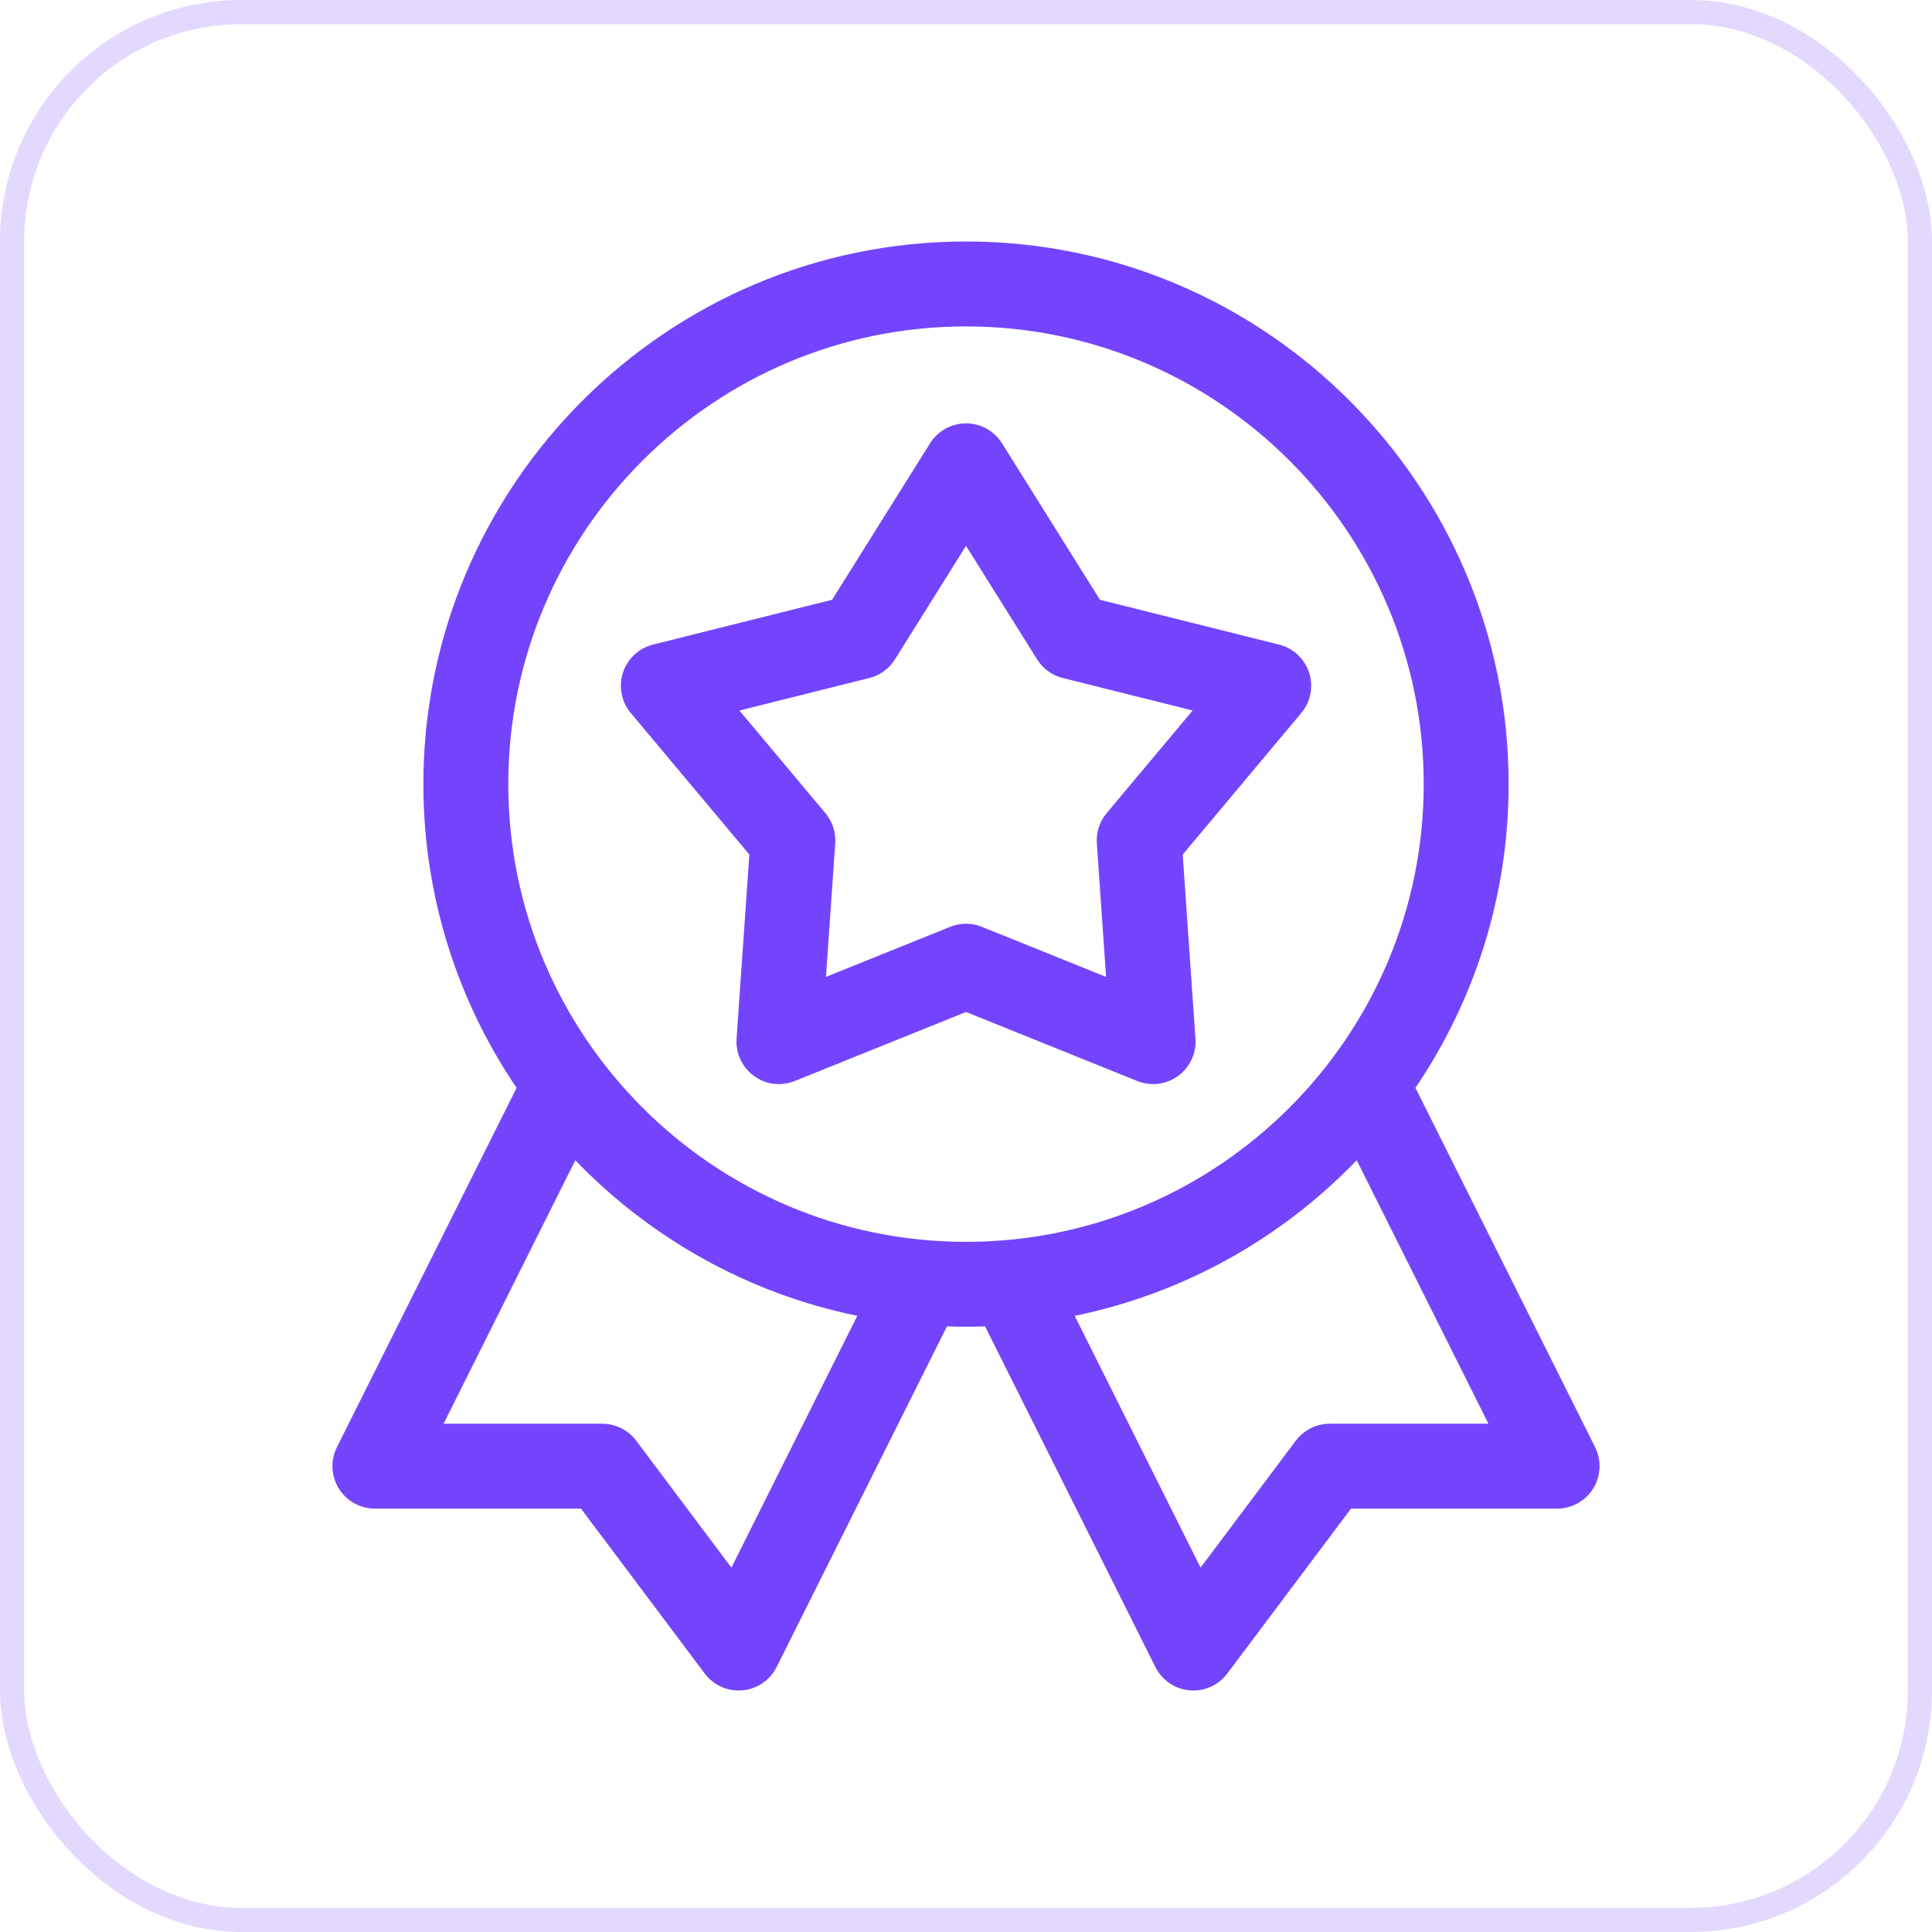
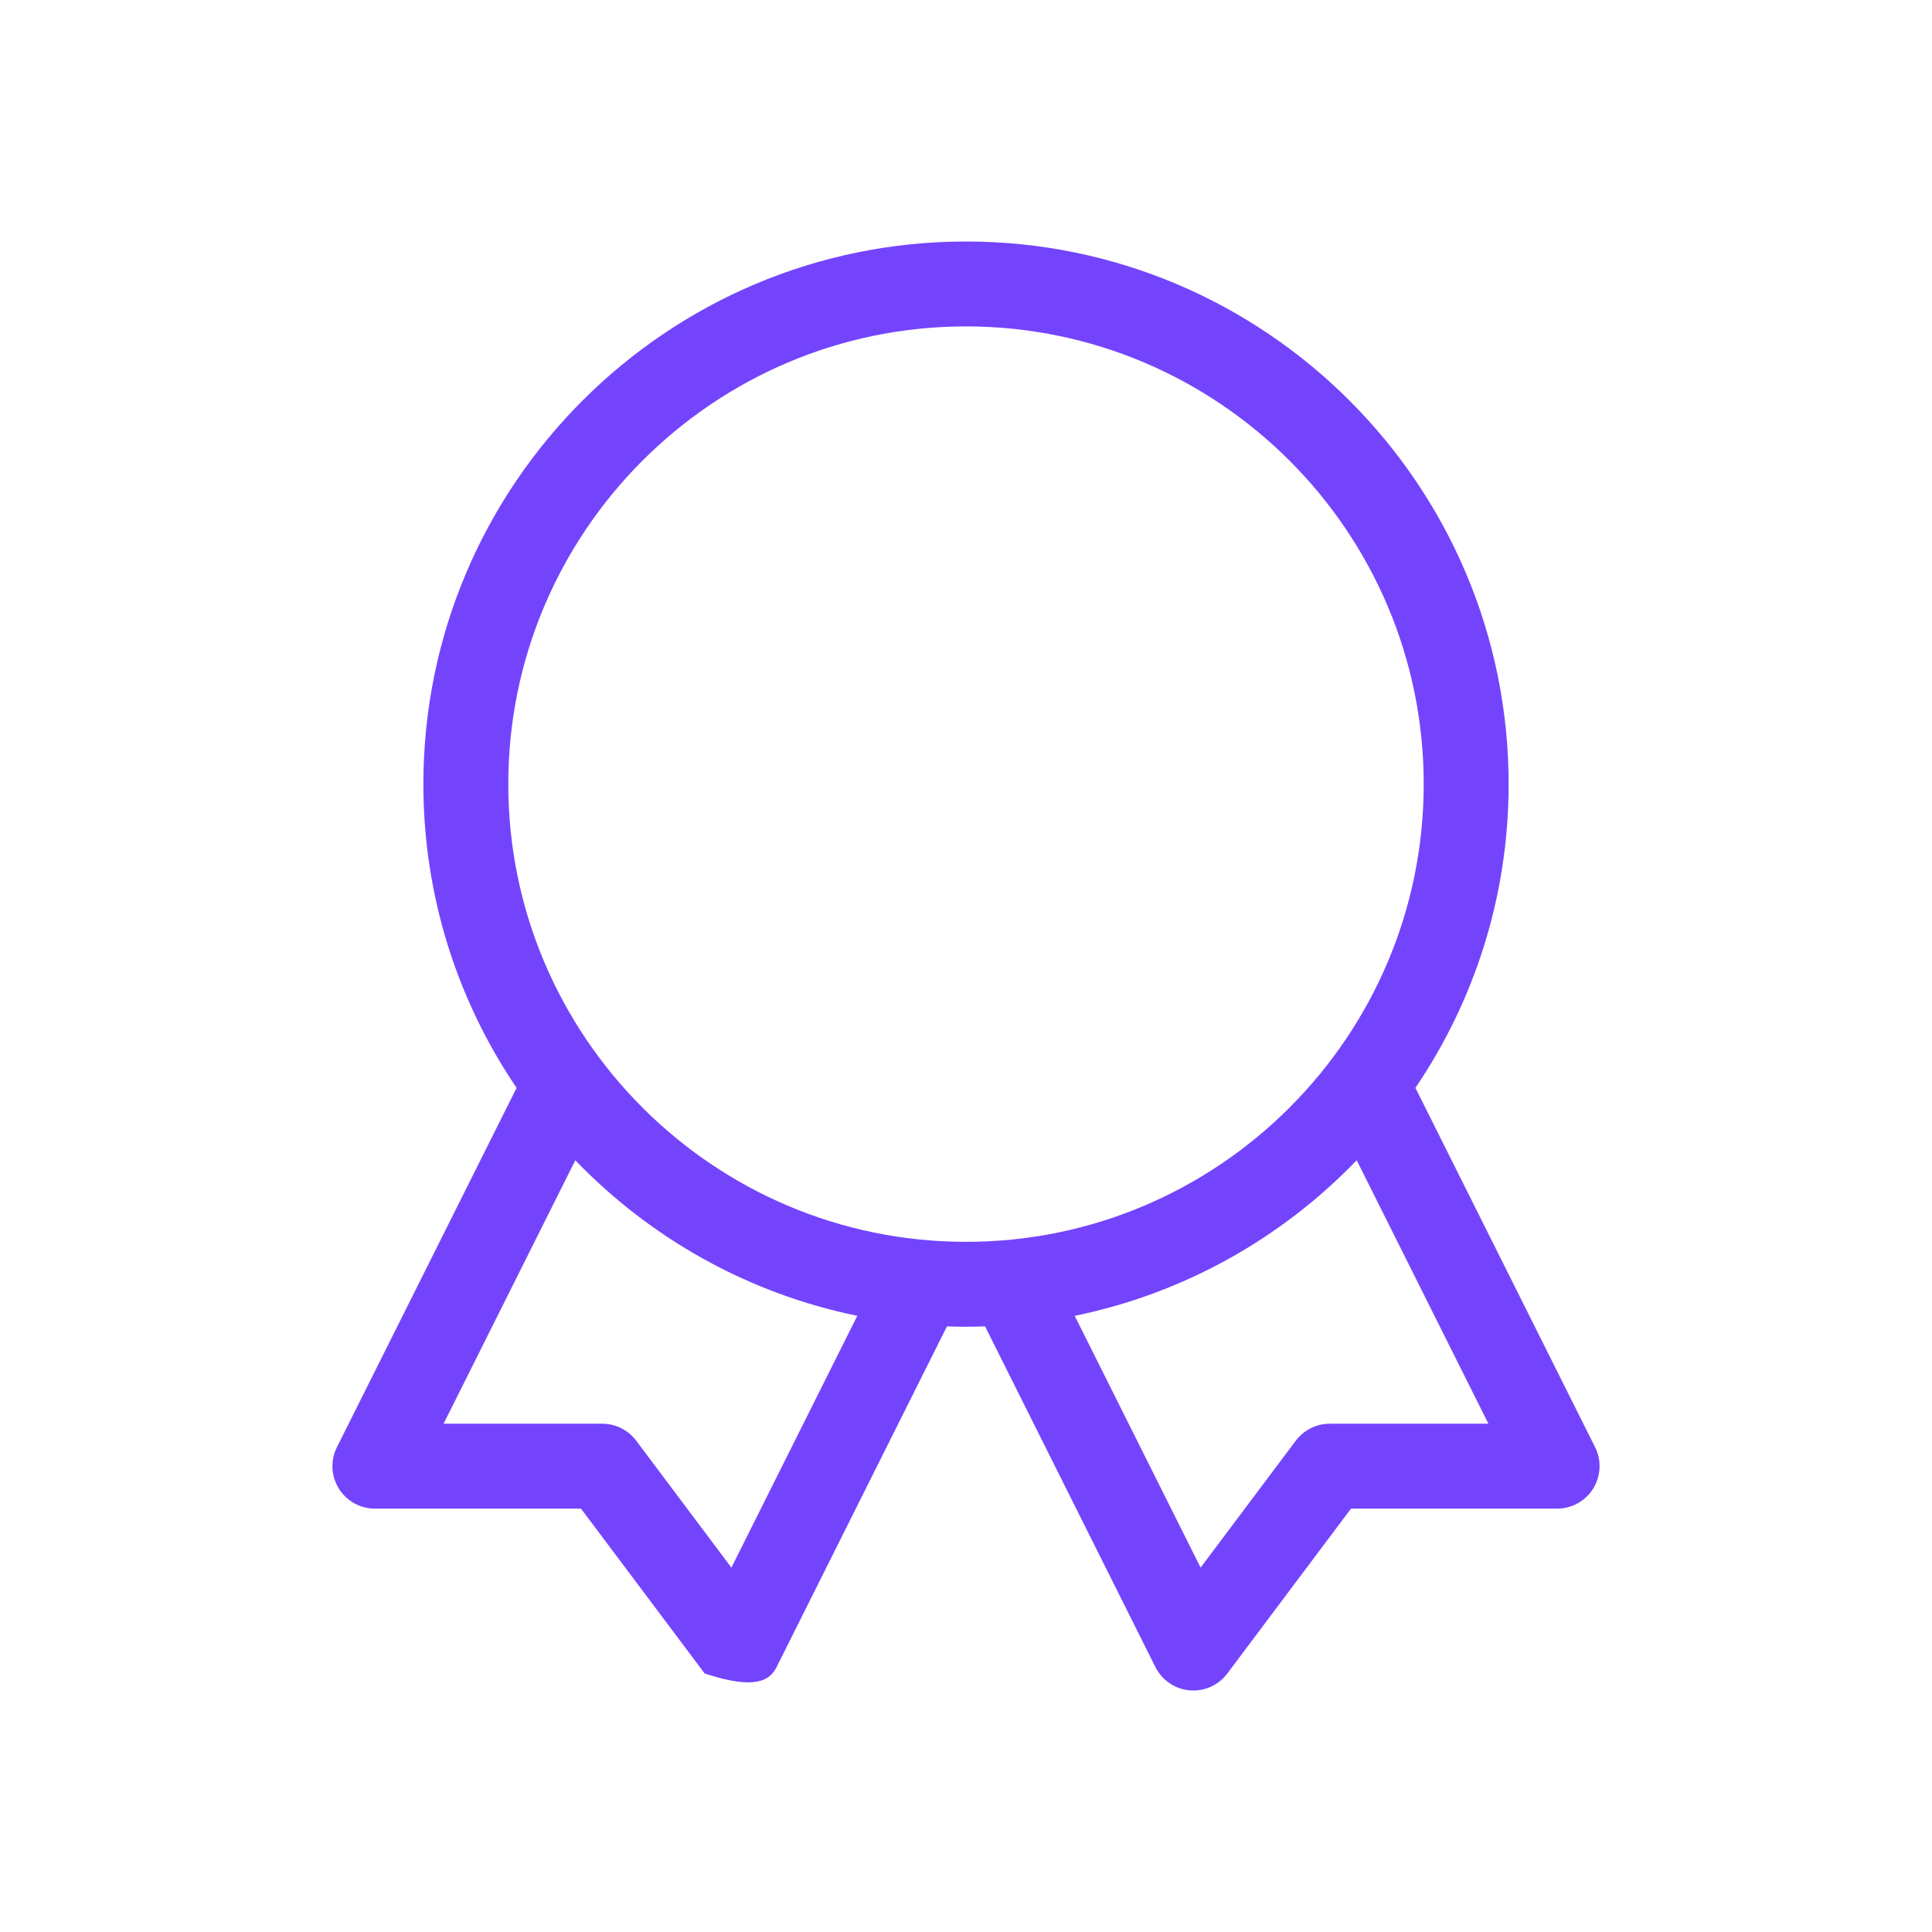
<svg xmlns="http://www.w3.org/2000/svg" width="80" height="80" viewBox="0 0 80 80" fill="none">
-   <rect x="0.5" y="0.5" width="79" height="79" rx="9.5" stroke="#7444FD" stroke-opacity="0.2" />
-   <path d="M66.049 59.925L58.61 45.046C61.045 41.455 62.469 37.125 62.469 32.469C62.469 20.079 52.39 10 40 10C27.611 10 17.531 20.079 17.531 32.469C17.531 37.125 18.955 41.455 21.391 45.047L13.951 59.925C13.817 60.193 13.754 60.49 13.767 60.79C13.781 61.089 13.871 61.38 14.028 61.635C14.186 61.89 14.406 62.1 14.667 62.246C14.929 62.392 15.224 62.469 15.524 62.469H24.058L29.18 69.297C29.514 69.742 30.036 70 30.586 70C31.315 70 31.89 69.565 32.158 69.028L39.212 54.922C39.473 54.931 39.736 54.938 40 54.938C40.264 54.938 40.527 54.931 40.789 54.922L47.842 69.028C48.11 69.564 48.685 70 49.414 70C49.687 70 49.956 69.936 50.2 69.814C50.444 69.692 50.657 69.515 50.82 69.297L55.942 62.469H64.477C65.086 62.469 65.652 62.153 65.972 61.635C66.129 61.38 66.219 61.089 66.233 60.79C66.246 60.49 66.183 60.193 66.049 59.925ZM30.286 64.912L26.344 59.656C26.18 59.438 25.968 59.261 25.724 59.139C25.48 59.017 25.21 58.953 24.937 58.953H18.368L23.822 48.045C26.92 51.26 30.962 53.559 35.499 54.485L30.286 64.912ZM21.047 32.469C21.047 22.018 29.549 13.516 40 13.516C50.451 13.516 58.953 22.018 58.953 32.469C58.953 42.919 50.451 51.422 40 51.422C29.549 51.422 21.047 42.92 21.047 32.469ZM55.062 58.953C54.789 58.953 54.52 59.017 54.276 59.139C54.032 59.261 53.82 59.438 53.656 59.656L49.714 64.912L44.501 54.485C49.038 53.558 53.081 51.26 56.178 48.044L61.632 58.953H55.062V58.953Z" fill="#7444FD" />
-   <path d="M48.974 35.385L53.883 29.525C54.074 29.297 54.204 29.024 54.261 28.731C54.318 28.439 54.299 28.137 54.207 27.853C54.115 27.57 53.953 27.315 53.735 27.111C53.517 26.908 53.251 26.763 52.962 26.691L45.547 24.836L41.491 18.357C41.333 18.104 41.113 17.896 40.852 17.751C40.592 17.607 40.299 17.531 40.001 17.531C39.703 17.531 39.41 17.607 39.149 17.751C38.888 17.896 38.669 18.104 38.511 18.357L34.455 24.836L27.04 26.691C26.751 26.763 26.485 26.908 26.267 27.111C26.05 27.314 25.887 27.57 25.795 27.853C25.703 28.136 25.684 28.439 25.741 28.731C25.798 29.024 25.928 29.297 26.119 29.525L31.029 35.385L30.5 43.01C30.48 43.307 30.535 43.604 30.661 43.874C30.787 44.144 30.979 44.378 31.22 44.553C31.964 45.094 32.721 44.838 32.911 44.761L40.001 41.904L47.09 44.762C47.367 44.873 47.667 44.912 47.962 44.876C48.258 44.839 48.54 44.728 48.781 44.553C49.022 44.378 49.214 44.145 49.34 43.875C49.466 43.605 49.522 43.307 49.501 43.01L48.974 35.385ZM45.824 33.67C45.532 34.018 45.386 34.466 45.418 34.92L45.8 40.451L40.658 38.378C40.088 38.149 39.588 38.279 39.344 38.378L34.202 40.451L34.585 34.92C34.616 34.467 34.47 34.018 34.178 33.67L30.618 29.421L35.996 28.075C36.437 27.965 36.818 27.688 37.059 27.302L40.001 22.602L42.943 27.302C43.184 27.688 43.565 27.965 44.006 28.075L49.385 29.42L45.824 33.67Z" fill="#7444FD" />
+   <path d="M66.049 59.925L58.61 45.046C61.045 41.455 62.469 37.125 62.469 32.469C62.469 20.079 52.39 10 40 10C27.611 10 17.531 20.079 17.531 32.469C17.531 37.125 18.955 41.455 21.391 45.047L13.951 59.925C13.817 60.193 13.754 60.49 13.767 60.79C13.781 61.089 13.871 61.38 14.028 61.635C14.186 61.89 14.406 62.1 14.667 62.246C14.929 62.392 15.224 62.469 15.524 62.469H24.058L29.18 69.297C31.315 70 31.89 69.565 32.158 69.028L39.212 54.922C39.473 54.931 39.736 54.938 40 54.938C40.264 54.938 40.527 54.931 40.789 54.922L47.842 69.028C48.11 69.564 48.685 70 49.414 70C49.687 70 49.956 69.936 50.2 69.814C50.444 69.692 50.657 69.515 50.82 69.297L55.942 62.469H64.477C65.086 62.469 65.652 62.153 65.972 61.635C66.129 61.38 66.219 61.089 66.233 60.79C66.246 60.49 66.183 60.193 66.049 59.925ZM30.286 64.912L26.344 59.656C26.18 59.438 25.968 59.261 25.724 59.139C25.48 59.017 25.21 58.953 24.937 58.953H18.368L23.822 48.045C26.92 51.26 30.962 53.559 35.499 54.485L30.286 64.912ZM21.047 32.469C21.047 22.018 29.549 13.516 40 13.516C50.451 13.516 58.953 22.018 58.953 32.469C58.953 42.919 50.451 51.422 40 51.422C29.549 51.422 21.047 42.92 21.047 32.469ZM55.062 58.953C54.789 58.953 54.52 59.017 54.276 59.139C54.032 59.261 53.82 59.438 53.656 59.656L49.714 64.912L44.501 54.485C49.038 53.558 53.081 51.26 56.178 48.044L61.632 58.953H55.062V58.953Z" fill="#7444FD" />
</svg>